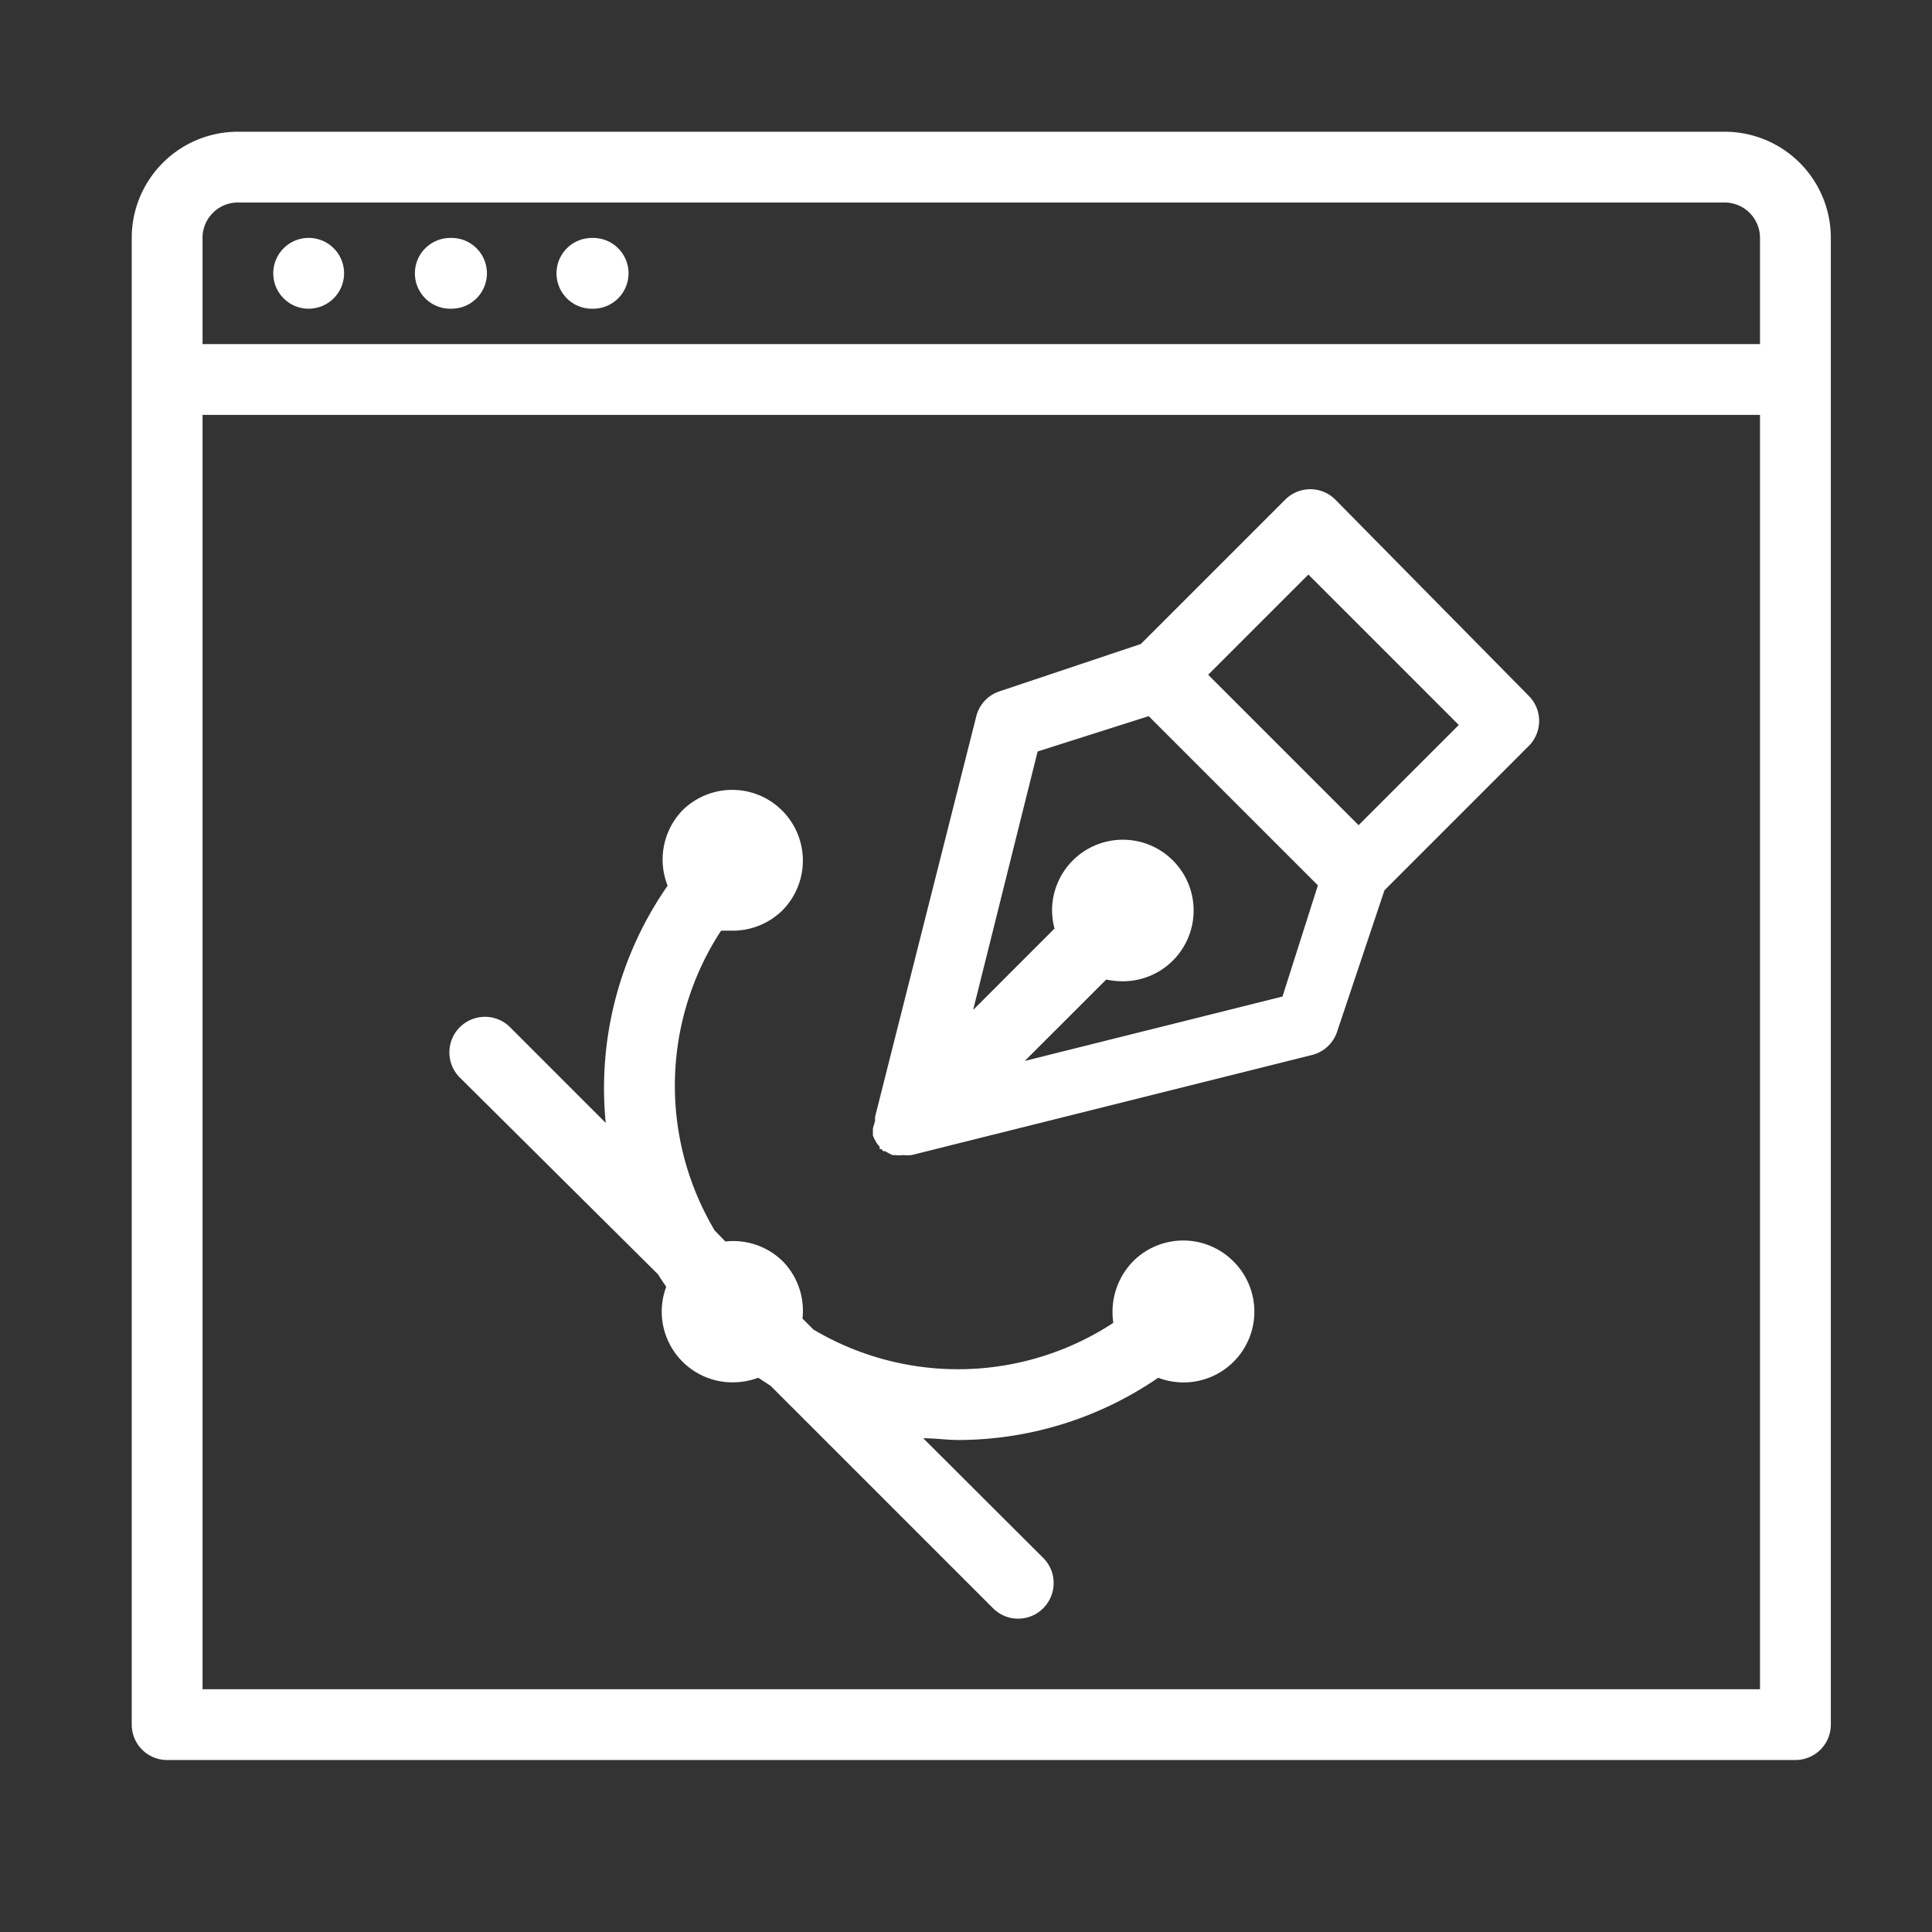
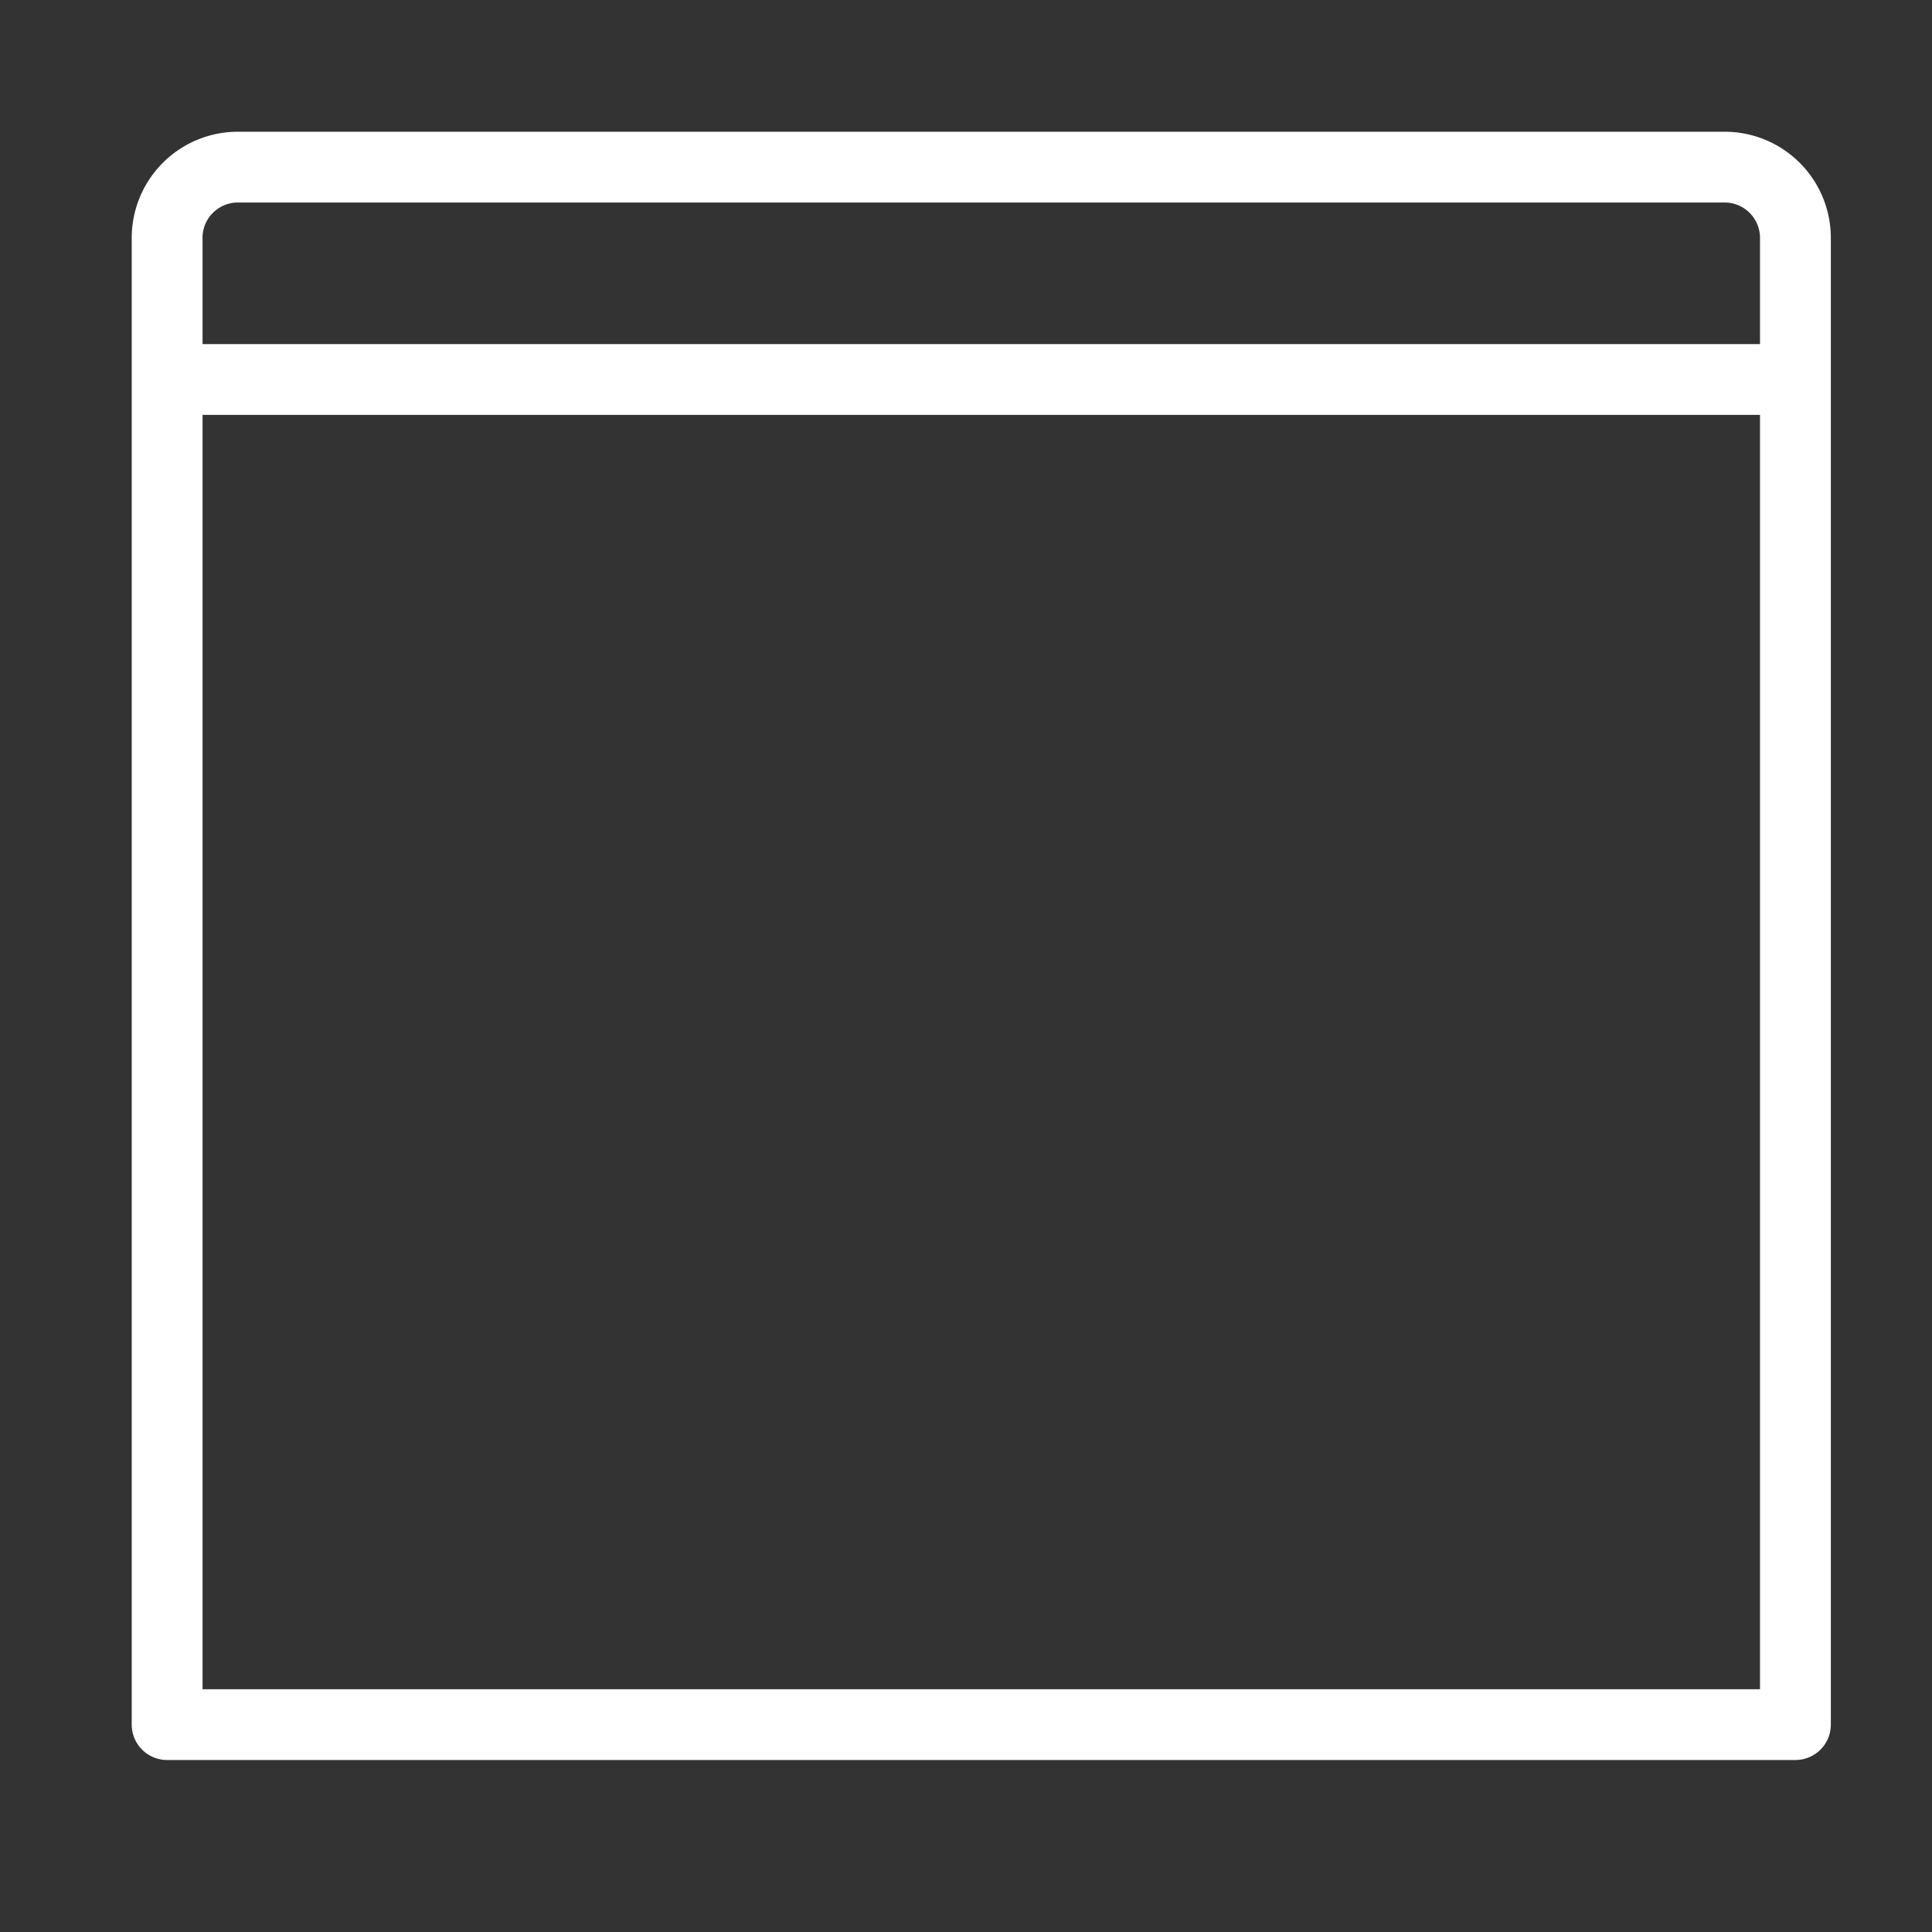
<svg xmlns="http://www.w3.org/2000/svg" width="44" height="44" fill="none">
  <rect width="100%" height="100%" fill="#333333" stroke="none" />
-   <path fill="#fff" d="M19.88 25.693v.162c.01.033.024.066.041.096l.04.073c.02.033.045.063.073.089v.056h.04l.04.048h.041l.089.049.08.04h.057a.737.737 0 0 0 .185 0c.064.008.13.008.194 0l9.125-2.281a.806.806 0 0 0 .565-.524l1.08-3.225 3.289-3.29a.807.807 0 0 0 0-1.136l-4.41-4.474a.806.806 0 0 0-1.136 0l-3.29 3.29-3.224 1.08a.807.807 0 0 0-.524.564l-2.306 9.125v.097l-.048.161zm9.917-12.608 3.426 3.426-2.282 2.282-3.426-3.426 2.282-2.282zm-6.168 4.03 2.532-.805 3.853 3.853-.806 2.532-5.869 1.467 1.855-1.854c.124.027.25.04.378.04a1.612 1.612 0 1 0-1.612-1.613c.002.14.02.277.056.412L22.163 23l1.468-5.885z" />
  <path fill="#fff" d="M39.277 3H5.418A2.418 2.418 0 0 0 3 5.418v33.86a.806.806 0 0 0 .806.805H40.89a.806.806 0 0 0 .806-.806V5.418A2.418 2.418 0 0 0 39.277 3zM4.612 5.418a.806.806 0 0 1 .806-.806h33.86a.806.806 0 0 1 .805.806v2.419H4.613V5.418zm35.471 33.053H4.613V9.449h35.47v29.022z" />
-   <path fill="#fff" d="M7.03 7.03a.806.806 0 1 0 0-1.612.806.806 0 0 0 0 1.613zm3.225 0a.806.806 0 1 0 0-1.611.806.806 0 0 0 0 1.612zm3.225 0a.806.806 0 1 0 0-1.611.806.806 0 0 0 0 1.612zm1.507 21.993c.057.097.121.185.186.282a1.612 1.612 0 0 0 1.531 2.177c.193-.002.384-.038.565-.105l.282.185 5.063 5.063a.807.807 0 0 0 1.32-.262.807.807 0 0 0-.176-.883l-2.732-2.725c.274 0 .54.04.806.04a8.061 8.061 0 0 0 4.546-1.418 1.612 1.612 0 0 0 1.71-2.652 1.612 1.612 0 0 0-2.282 0 1.652 1.652 0 0 0-.451 1.402 6.45 6.45 0 0 1-6.829.153l-.25-.25a1.611 1.611 0 0 0-.45-1.306 1.613 1.613 0 0 0-1.307-.45l-.242-.25a6.448 6.448 0 0 1 .145-6.829h.258a1.61 1.61 0 0 0 1.137-.46 1.612 1.612 0 0 0-.523-2.623 1.61 1.61 0 0 0-1.758.35 1.613 1.613 0 0 0-.331 1.709 8.061 8.061 0 0 0-1.41 5.402l-2.161-2.161a.81.81 0 1 0-1.145 1.145l4.498 4.466z" />
</svg>